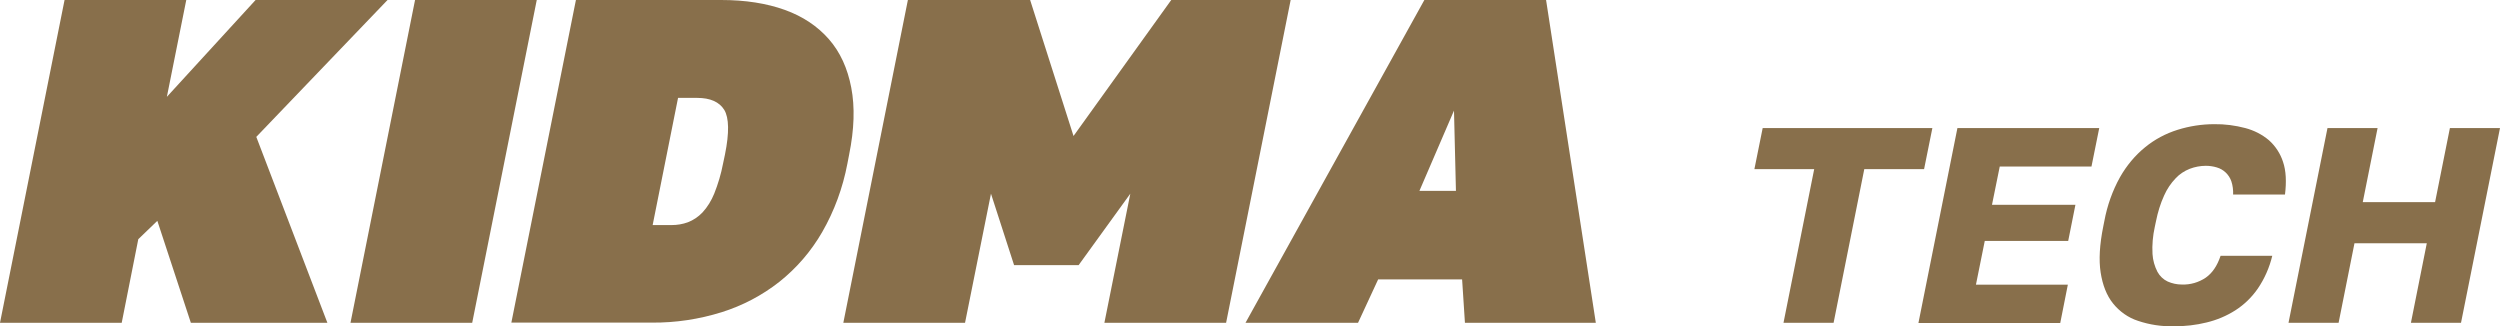
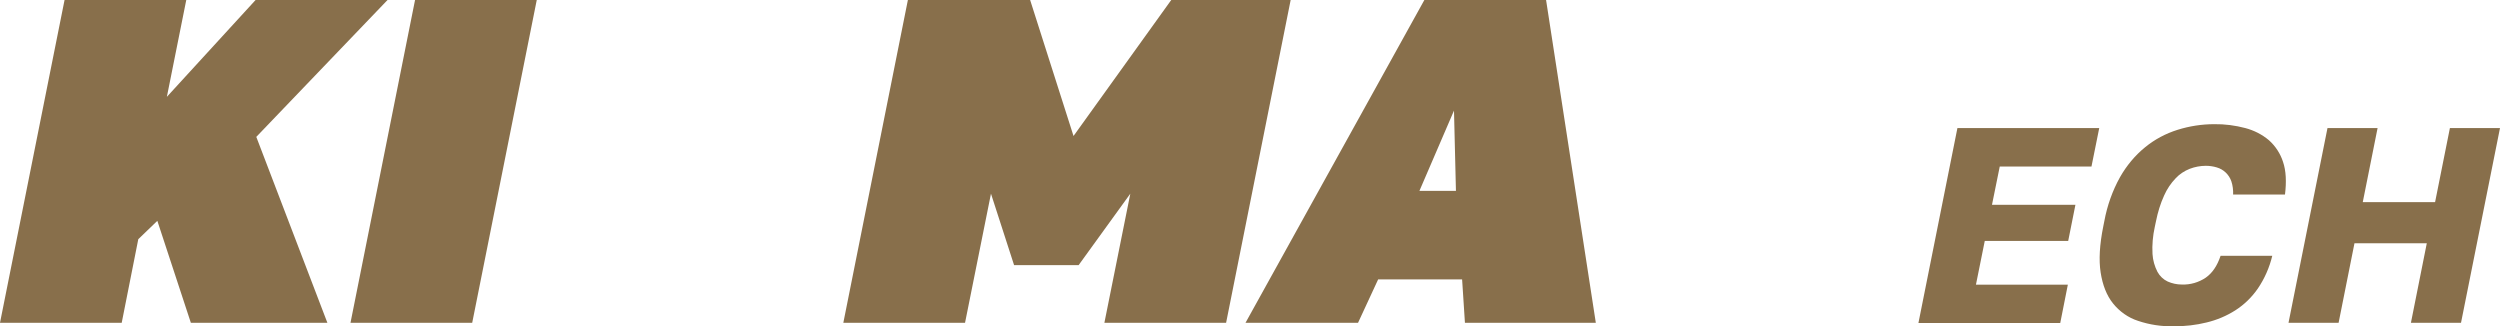
<svg xmlns="http://www.w3.org/2000/svg" id="Layer_1" x="0px" y="0px" viewBox="0 0 1417.3 185" style="enable-background:new 0 0 1417.3 185;" xml:space="preserve">
  <style type="text/css"> .st0{fill:#886F4B;} </style>
  <path class="st0" d="M36.6,0h69l-11,54.9L144.9,0h74.8l-74.4,77.6L185.6,183h-77.4l-19-57.8l-10.8,10.4L69,183H0L36.6,0z" />
  <path class="st0" d="M235.3,0h69l-36.6,183h-69L235.3,0z" />
-   <path class="st0" d="M326.5,0h82.3c13.8,0,25.8,1.9,36.1,5.6s18.6,9.3,25,16.6c6.4,7.3,10.6,16.5,12.7,27.5 c2.1,11,1.7,23.6-1.2,37.9l-1,5.2c-2.6,13.7-7.4,26.8-14.3,38.8c-6.3,10.9-14.5,20.4-24.3,28.2c-9.8,7.7-20.9,13.5-32.7,17.2 c-12.8,4-26.1,6-39.5,5.9h-79.7L326.5,0z M380.7,127.6c3.2,0,6.3-0.5,9.3-1.6c3.1-1.2,5.9-3.1,8.2-5.5c2.9-3.1,5.1-6.8,6.7-10.7 c2.2-5.5,3.9-11.2,5-17l1.1-5.2c2.5-12.4,2.3-20.8-0.4-25.3c-2.8-4.5-7.9-6.8-15.4-6.8h-10.8L370,127.6H380.7z" />
  <path class="st0" d="M514.7,0H584l24.6,77.1L664,0h67.7l-36.6,183h-69l14.7-73.2l-29.3,40.5h-36.6l-13.1-40.5L547.1,183h-69L514.7,0 z" />
  <path class="st0" d="M828.9,158.4h-47.6L769.9,183h-63.8L807.5,0h69l28.2,183h-74.2L828.9,158.4z M804.7,108.2h20.7l-1.1-45.5 L804.7,108.2z" />
-   <path class="st0" d="M1028.5,95.9h-33.9l4.7-23.3h96.2l-4.7,23.3h-33.9l-17.4,87.1h-28.4L1028.5,95.9z" />
  <path class="st0" d="M1109.7,72.6h80.4l-4.4,21.8h-52l-4.4,21.7h47.3l-4.1,20.5h-47.3l-5,24.8h52.1l-4.3,21.7h-80.4L1109.7,72.6z" />
  <path class="st0" d="M1232.3,185c-6.9,0.1-13.7-0.9-20.2-3.1c-5.6-1.8-10.5-5.3-14.2-9.9c-3.6-4.5-5.9-10.4-7-17.5 c-1.1-7.1-0.6-15.9,1.5-26.2l0.6-3c1.6-8.7,4.6-17.2,8.9-24.9c3.7-6.5,8.5-12.3,14.3-17c5.4-4.4,11.6-7.7,18.3-9.8 c6.7-2.1,13.7-3.2,20.8-3.2c5.9-0.1,11.9,0.7,17.6,2.2c4.9,1.3,9.5,3.6,13.4,6.9c3.7,3.3,6.5,7.6,8,12.3c1.7,5,2,11.2,1.1,18.5H1266 c0.1-2.5-0.2-5.1-1-7.5c-1.3-3.8-4.4-6.8-8.3-7.9c-2-0.6-4.1-0.9-6.2-0.9c-3.1,0-6.2,0.6-9.1,1.7c-3,1.2-5.8,3-8,5.4 c-2.7,2.8-4.9,6.1-6.5,9.7c-2.1,4.6-3.6,9.5-4.6,14.5l-0.7,3.3c-1.1,5-1.6,10.2-1.3,15.4c0.2,3.5,1.2,7,2.8,10.1 c1.3,2.4,3.4,4.4,5.8,5.5c2.5,1.1,5.2,1.7,8,1.7c4.8,0.2,9.6-1.2,13.6-3.9c3.7-2.6,6.5-6.7,8.4-12.4h29.3c-1.6,6.7-4.4,13-8.2,18.6 c-3.4,4.9-7.7,9.1-12.7,12.3c-5,3.2-10.5,5.5-16.3,6.9C1245,184.3,1238.7,185,1232.3,185z" />
  <path class="st0" d="M1319.5,72.6h28.4l-8.4,42h41l8.4-42h28.4L1395.2,183h-28.4l9-45.1h-41l-9,45.1h-28.4L1319.5,72.6z" />
</svg>